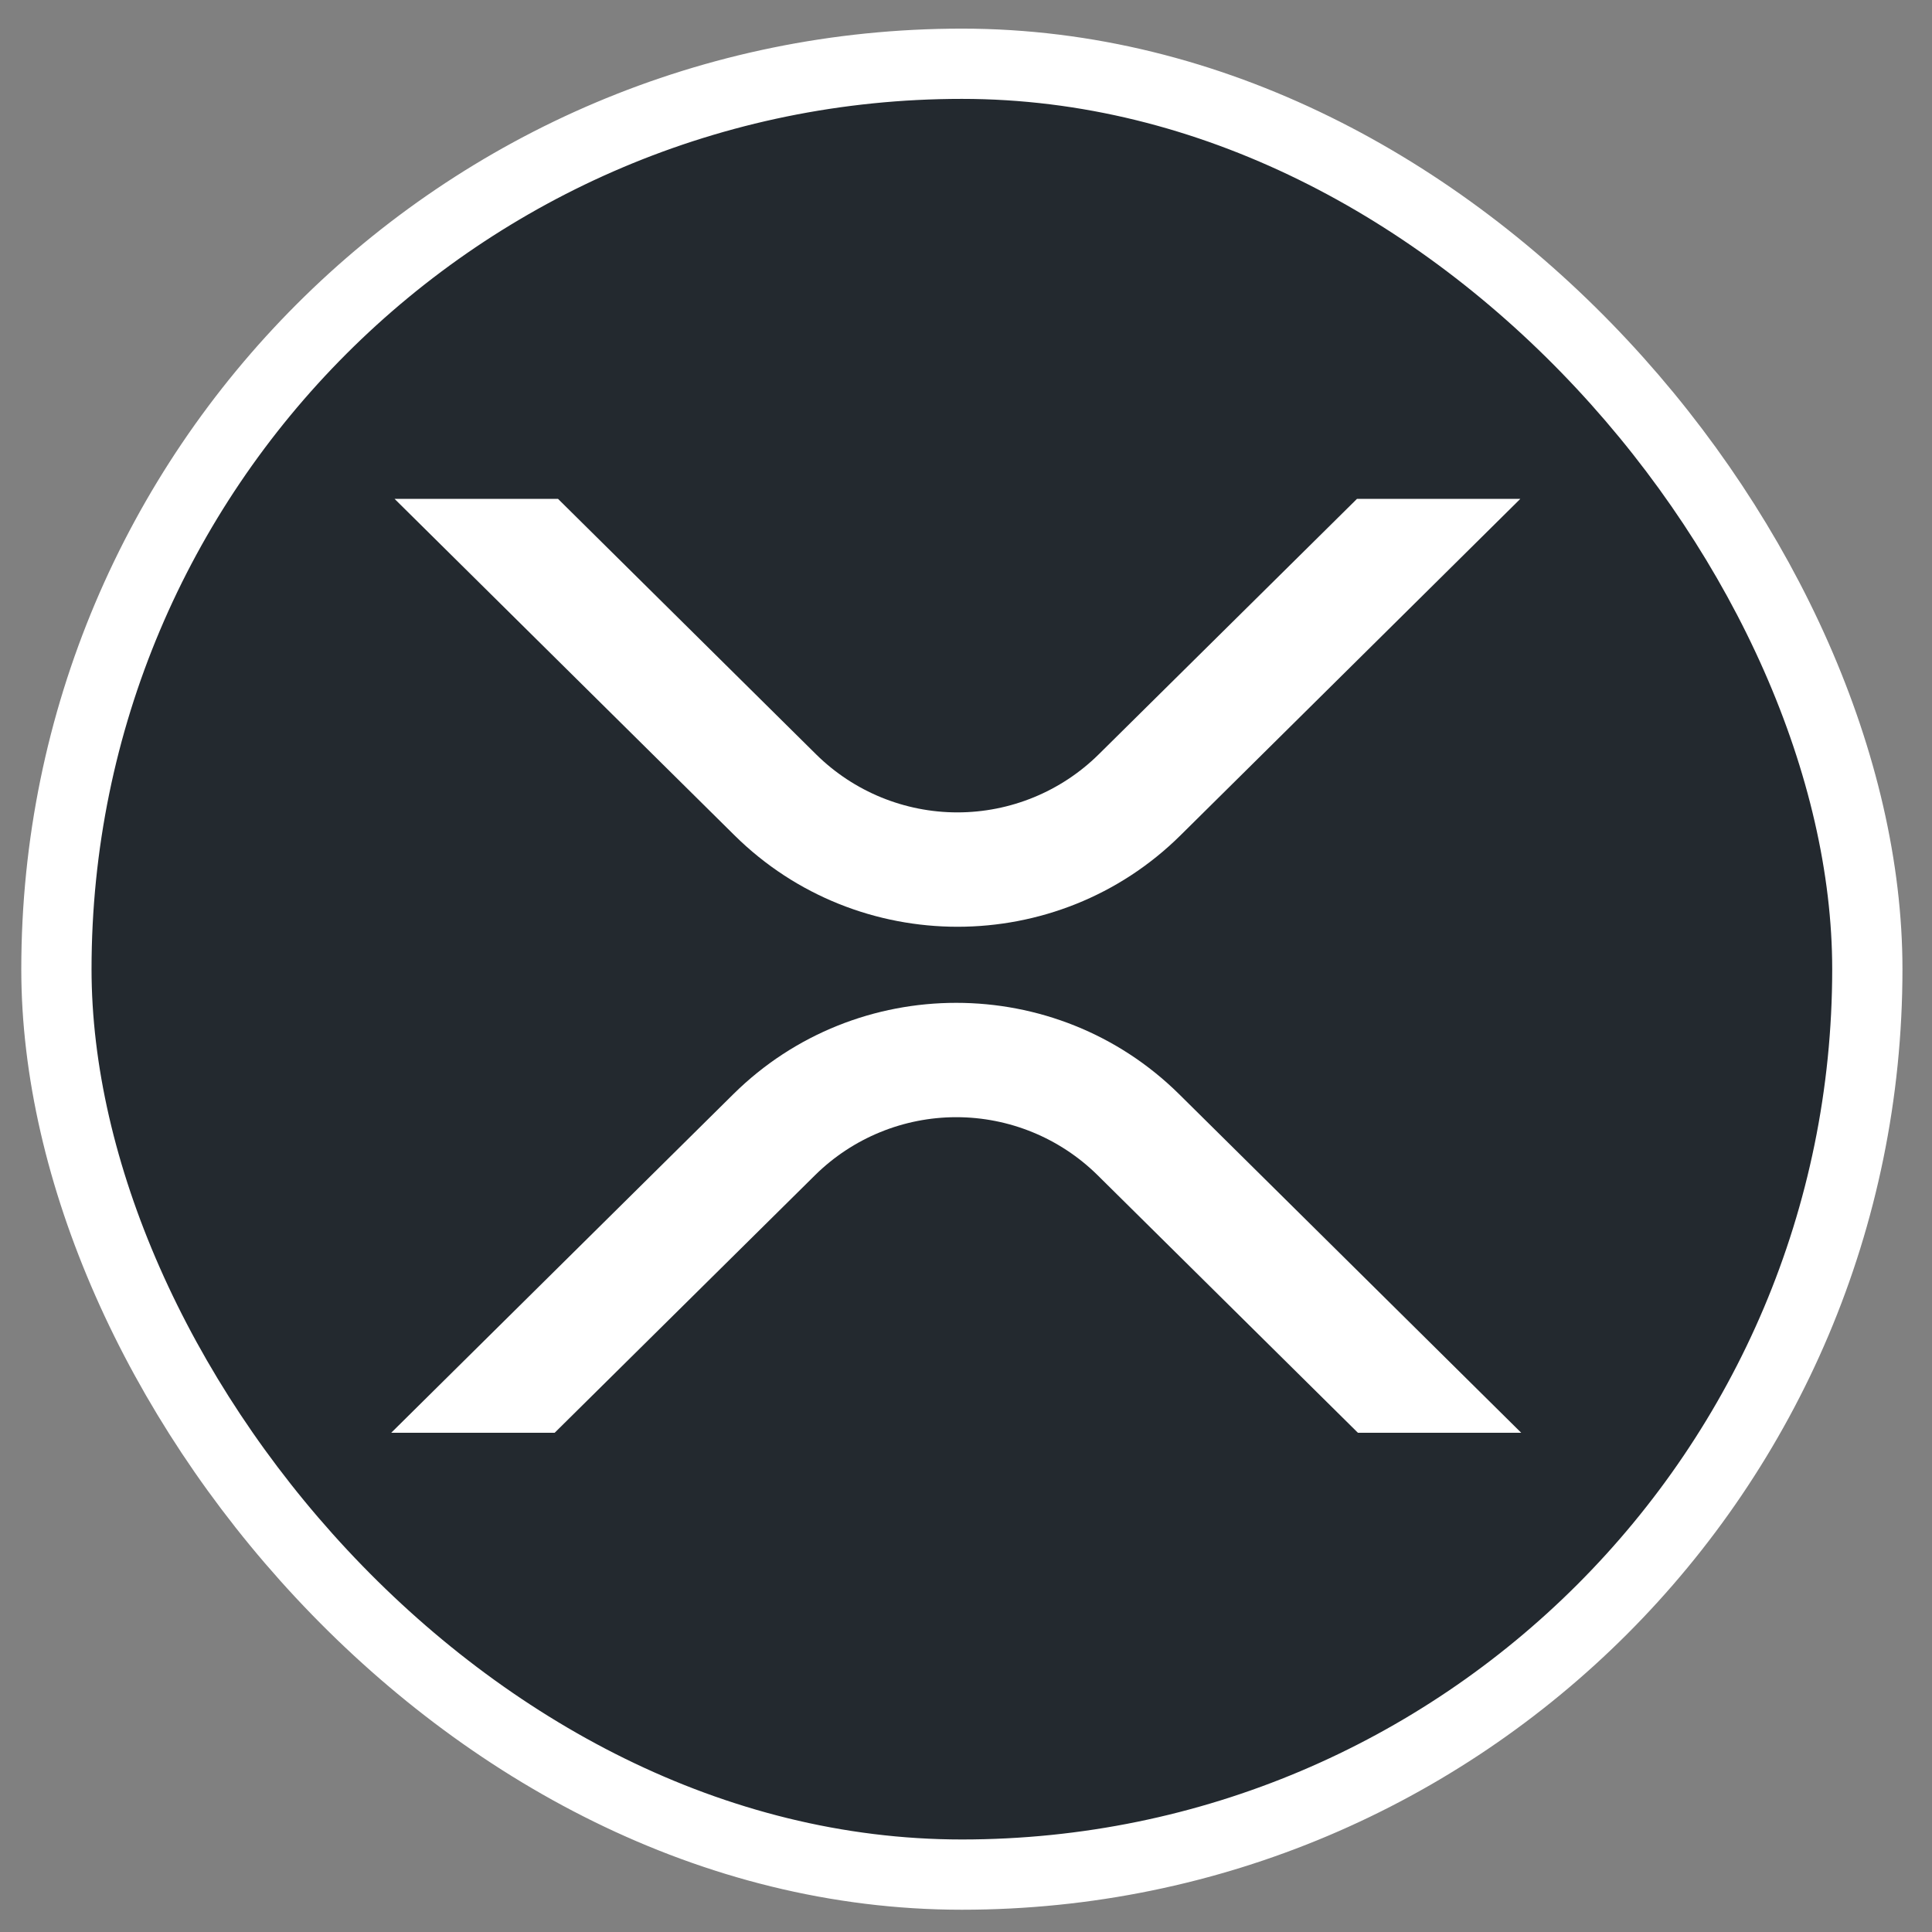
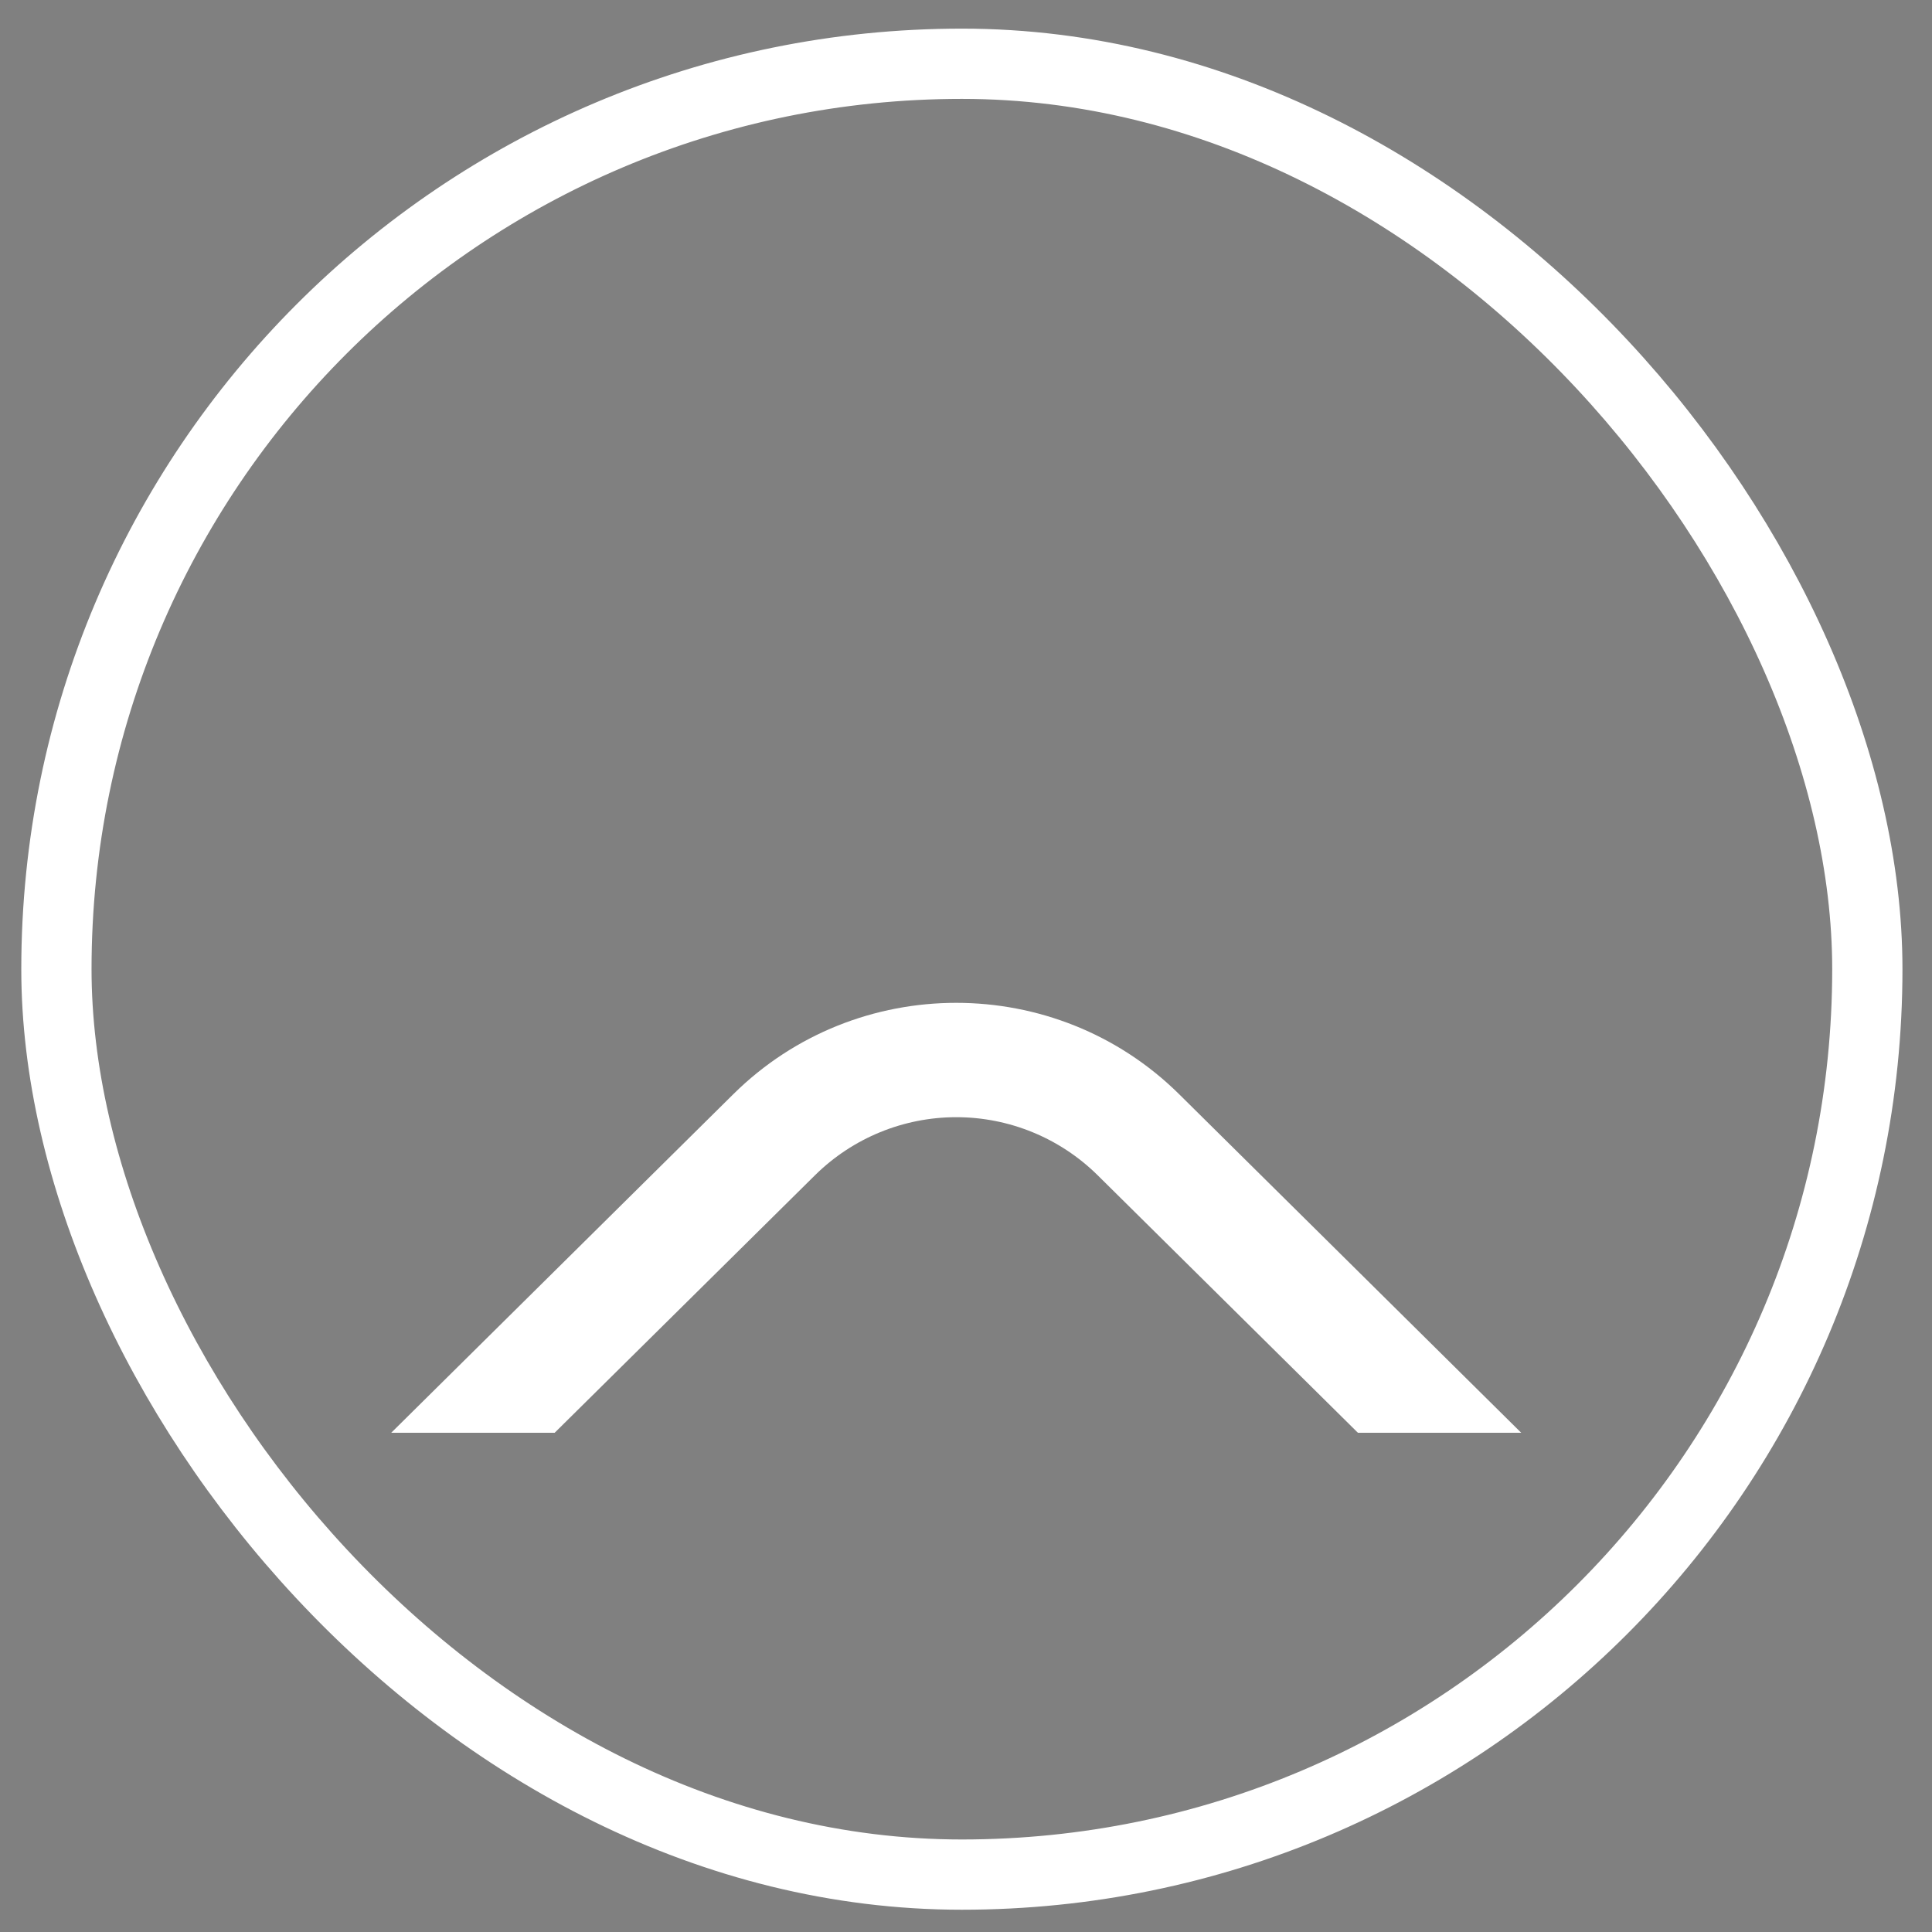
<svg xmlns="http://www.w3.org/2000/svg" width="55" height="55" viewBox="0 0 55 55" fill="none">
  <rect x="0" y="0" width="55" height="55" fill="#808080" stroke="none" />
-   <rect x="1.606" y="1.815" width="51.553" height="51.551" rx="25.776" fill="#23292F" />
  <rect x="1.606" y="1.815" width="51.553" height="51.551" rx="25.776" stroke="white" stroke-width="2" />
-   <path d="M38.63 14.202H43.28L33.604 23.782C30.1 27.25 24.419 27.25 20.912 23.782L11.233 14.202H15.886L23.237 21.479C24.308 22.535 25.752 23.127 27.255 23.127C28.759 23.127 30.203 22.535 31.274 21.479L38.63 14.202Z" fill="white" />
  <path d="M15.79 40.788H11.137L20.876 31.149C24.38 27.682 30.061 27.682 33.567 31.149L43.306 40.788H38.657L31.243 33.452C30.172 32.396 28.728 31.804 27.224 31.804C25.721 31.804 24.277 32.396 23.206 33.452L15.79 40.788Z" fill="white" />
</svg>